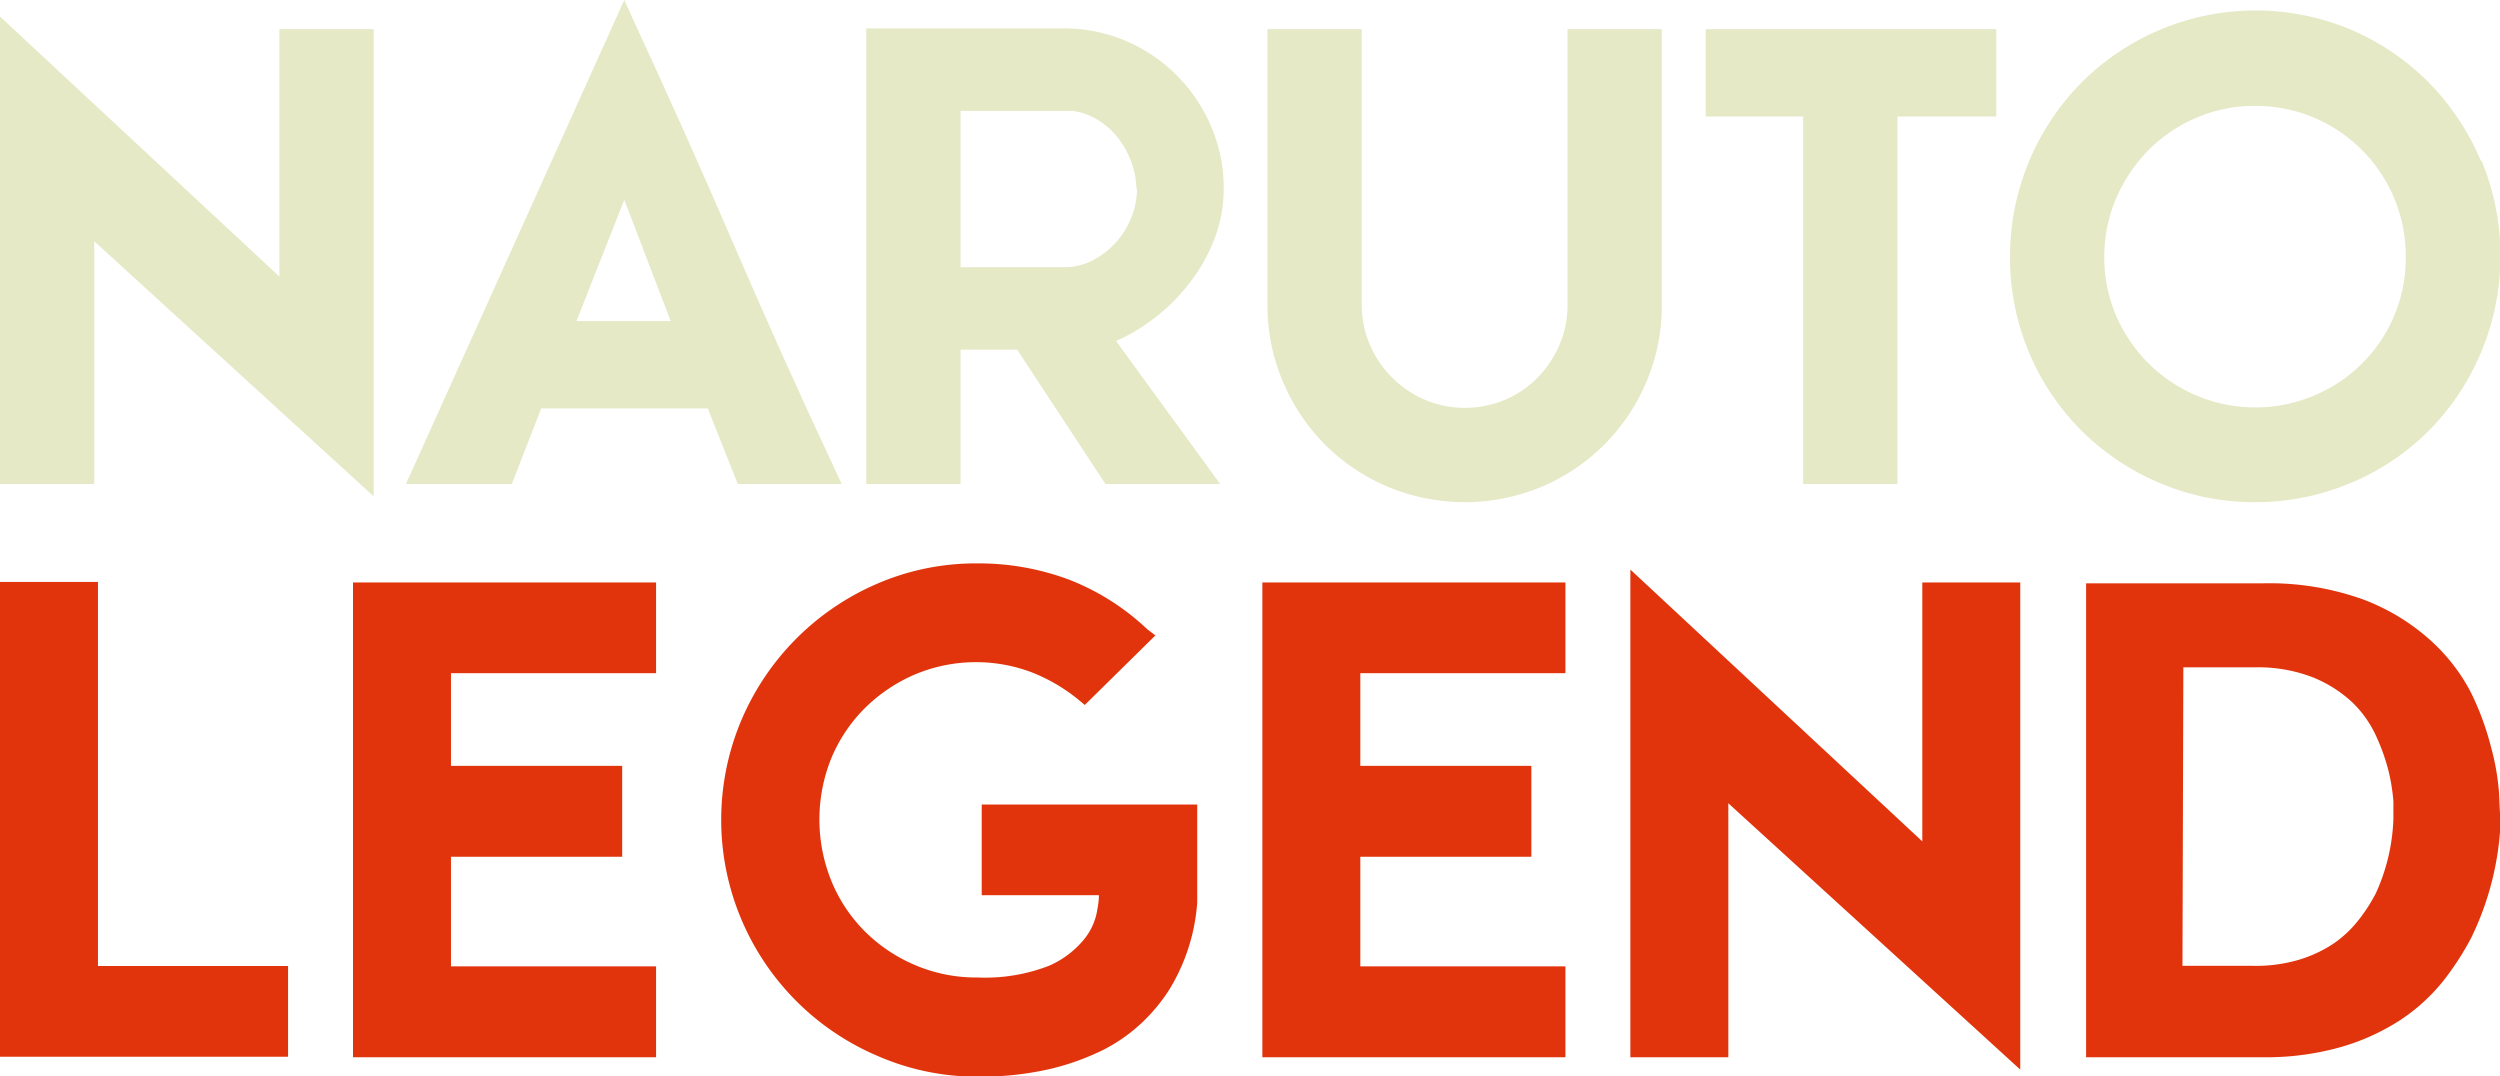
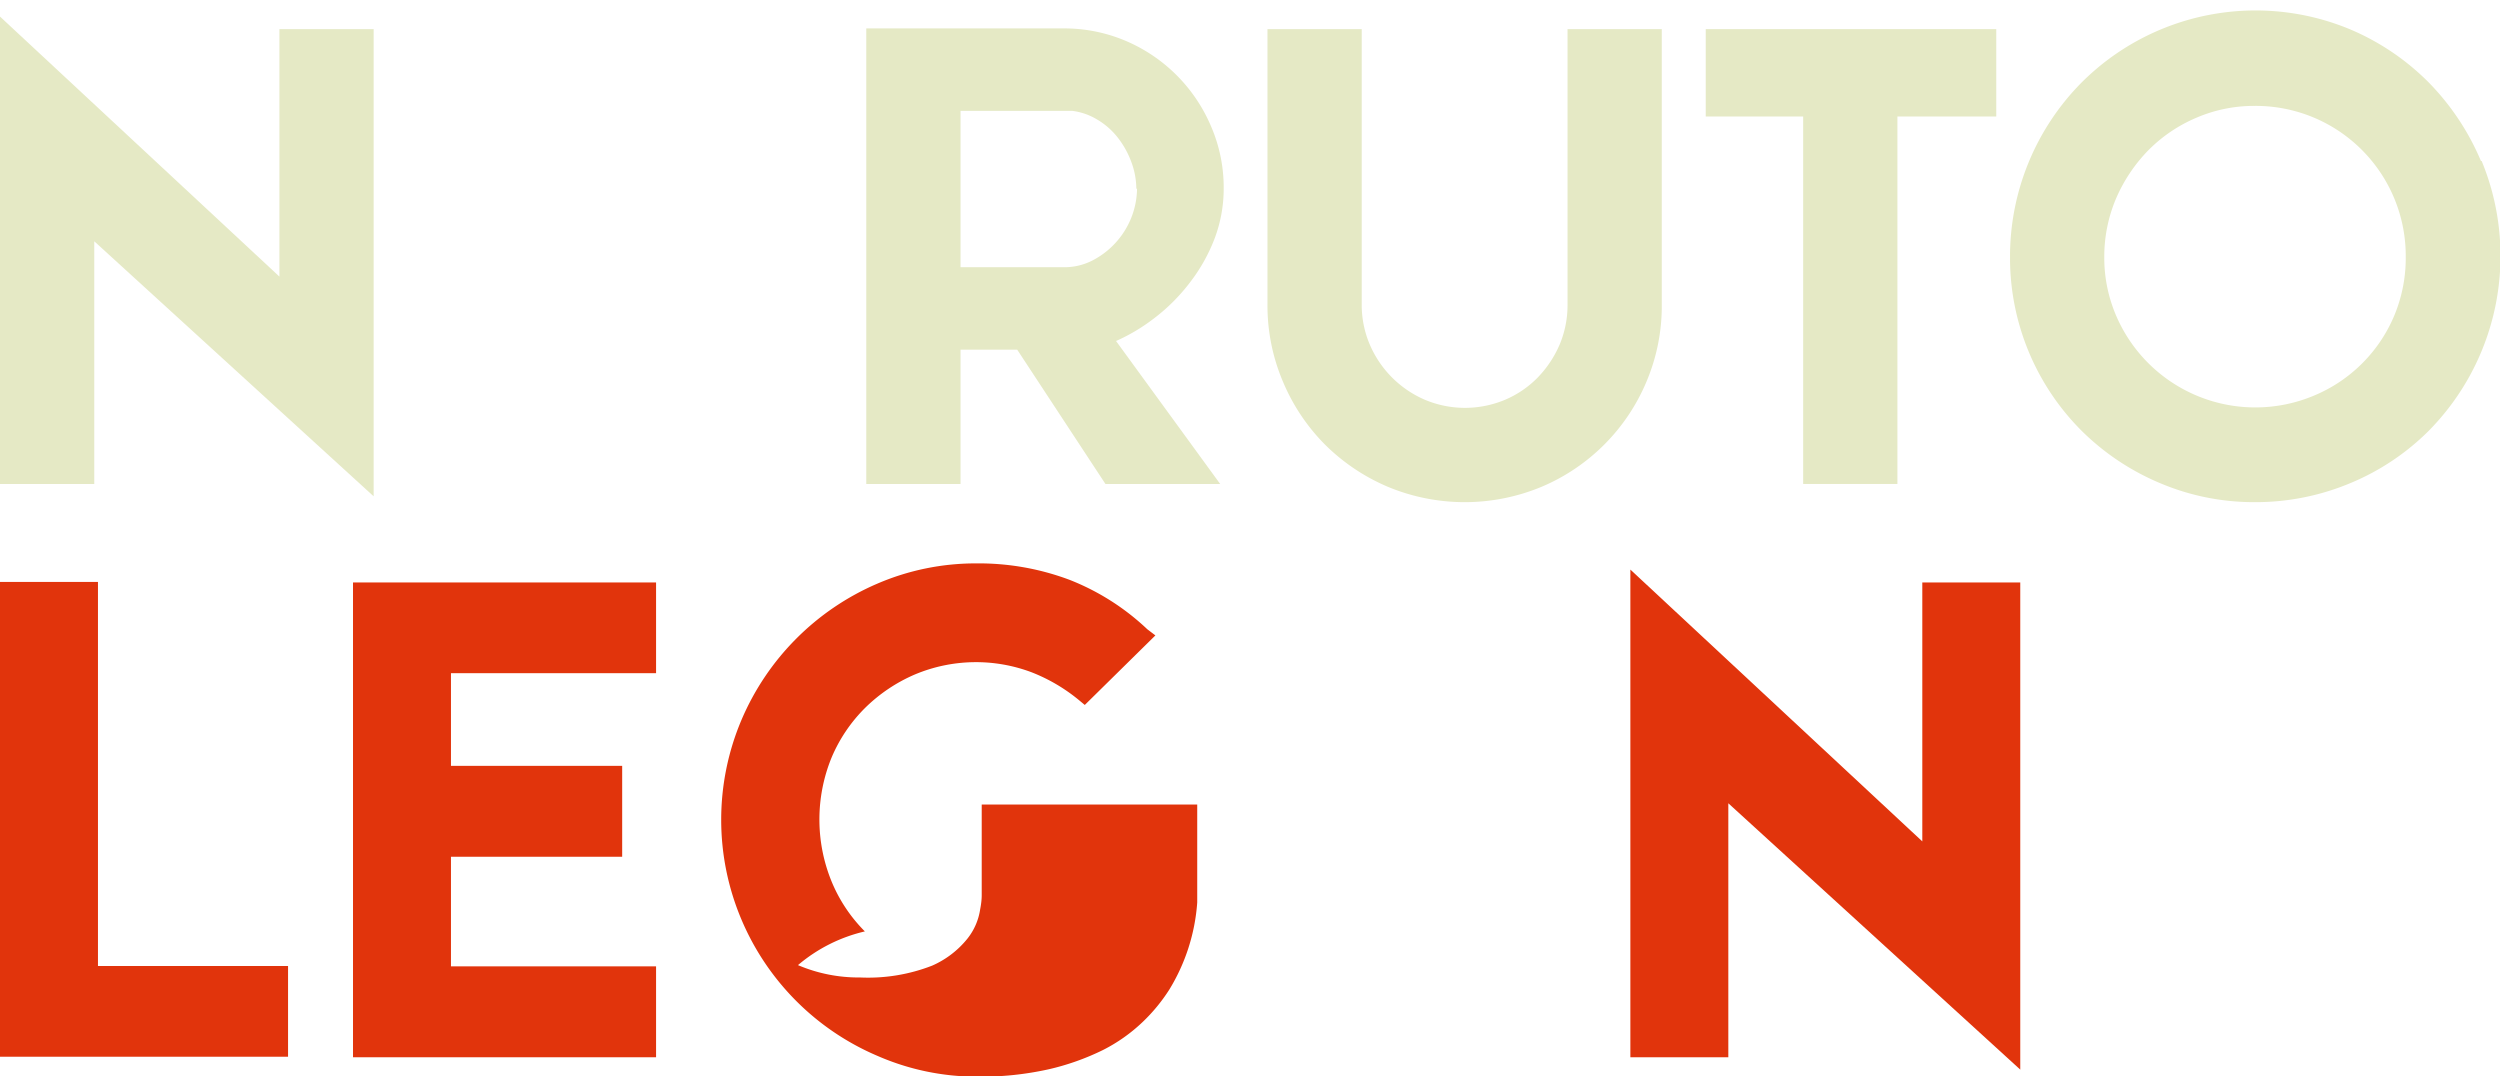
<svg xmlns="http://www.w3.org/2000/svg" viewBox="0 0 141.64 60.97">
  <defs>
    <style>.cls-1{fill:#e5e9c5;}.cls-2{fill:#e1340c;}</style>
  </defs>
  <title>Risorsa 1@500xcomp</title>
  <g id="Livello_2" data-name="Livello 2">
    <g id="Livello_1-2" data-name="Livello 1">
      <polygon class="cls-1" points="15.83 15.67 0 0.94 0 27.42 5.34 27.42 5.34 13.67 21.17 28.12 21.17 1.65 15.83 1.65 15.83 15.67" />
-       <path class="cls-1" d="M41.6,13.92C39.77,9.67,37.82,5.32,35.82,1l-.45-1L23,27.42H29l1.66-4.28H40.1l1.7,4.28h5.89l-.33-.7C45.37,22.48,43.43,18.17,41.6,13.92ZM38,18.19H32.66l2.71-6.87Z" />
      <path class="cls-1" d="M67.42,16a9.77,9.77,0,0,0,1.4-2.5,8,8,0,0,0,.51-2.83,8.73,8.73,0,0,0-.72-3.52,9.13,9.13,0,0,0-4.82-4.83,8.89,8.89,0,0,0-3.52-.71H49.08V27.42h5.34V19.81h3.21l5,7.61h6.5l-5.9-8.1A10.46,10.46,0,0,0,65.3,18.1,10.64,10.64,0,0,0,67.42,16Zm-3-5.33a4.6,4.6,0,0,1-.32,1.65,4.67,4.67,0,0,1-2.23,2.45,3.48,3.48,0,0,1-1.56.37H54.42V6.28h6.32a3.59,3.59,0,0,1,1.4.48,4.16,4.16,0,0,1,1.16,1,5.07,5.07,0,0,1,.79,1.4A4.41,4.41,0,0,1,64.38,10.71Z" />
      <path class="cls-1" d="M88.81,17.26a5.75,5.75,0,0,1-.45,2.27,6.19,6.19,0,0,1-1.25,1.87,5.71,5.71,0,0,1-1.84,1.25,5.86,5.86,0,0,1-4.54,0,5.95,5.95,0,0,1-3.12-3.12,5.72,5.72,0,0,1-.46-2.27V1.65H71.81V17.26a11,11,0,0,0,.88,4.37,11.18,11.18,0,0,0,2.38,3.56,11.32,11.32,0,0,0,3.56,2.39,11.33,11.33,0,0,0,8.71,0,11.14,11.14,0,0,0,5.94-5.95,11,11,0,0,0,.87-4.37V1.65H88.81Z" />
      <polygon class="cls-1" points="96.64 6.6 102.16 6.6 102.16 27.42 107.5 27.42 107.5 6.6 113.1 6.6 113.1 1.65 96.64 1.65 96.64 6.6" />
      <path class="cls-1" d="M140.56,9.12a14.24,14.24,0,0,0-2.95-4.44,13.92,13.92,0,0,0-4.42-3,13.94,13.94,0,0,0-15.26,3,14,14,0,0,0-4.05,9.89,13.84,13.84,0,0,0,4.06,9.84,14,14,0,0,0,4.41,2.95,13.63,13.63,0,0,0,5.39,1.09,13.88,13.88,0,0,0,5.45-1.09,13.71,13.71,0,0,0,4.41-2.95,14.1,14.1,0,0,0,3-15.29Zm-4.26,5.45a8.46,8.46,0,0,1-.65,3.31,8.44,8.44,0,0,1-4.54,4.53,8.58,8.58,0,0,1-11.22-4.53,8.3,8.3,0,0,1-.67-3.31,8.43,8.43,0,0,1,.67-3.33,9,9,0,0,1,1.83-2.73,8.49,8.49,0,0,1,2.72-1.84,8.25,8.25,0,0,1,3.3-.67,8.49,8.49,0,0,1,6.09,2.51,8.5,8.5,0,0,1,2.47,6.06Z" />
      <polygon class="cls-2" points="5.55 32.97 0 32.97 0 59.87 16.32 59.87 16.32 54.73 5.55 54.73 5.55 32.97" />
      <polygon class="cls-2" points="20 59.9 37.17 59.9 37.17 54.75 25.55 54.75 25.55 48.54 35.25 48.54 35.25 43.39 25.55 43.39 25.55 38.14 37.17 38.14 37.17 33 20 33 20 59.9" />
-       <path class="cls-2" d="M55.62,50.72h6.64q0,.35-.09.81a3.48,3.48,0,0,1-.72,1.65,5.29,5.29,0,0,1-2,1.53,10,10,0,0,1-4.08.67,8.78,8.78,0,0,1-3.52-.7A9,9,0,0,1,49,52.77a8.67,8.67,0,0,1-1.89-2.84,9.27,9.27,0,0,1,0-7A8.77,8.77,0,0,1,49,40.12a9.16,9.16,0,0,1,2.84-1.91,8.94,8.94,0,0,1,6.61-.12,9.84,9.84,0,0,1,2.66,1.56l.35.29,4-3.94L65,35.65a13.66,13.66,0,0,0-4.38-2.79,14.59,14.59,0,0,0-5.29-.94,14.07,14.07,0,0,0-5.63,1.15A14.64,14.64,0,0,0,42,40.81a14.5,14.5,0,0,0,0,11.27,14.55,14.55,0,0,0,7.71,7.74A14.07,14.07,0,0,0,55.34,61a17.71,17.71,0,0,0,4.08-.42,14.09,14.09,0,0,0,3.07-1.09,9.4,9.4,0,0,0,2.25-1.59,9.84,9.84,0,0,0,1.5-1.82,10.92,10.92,0,0,0,1.59-4.95V45.58H55.62Z" />
-       <polygon class="cls-2" points="71.52 59.9 88.69 59.9 88.69 54.75 77.07 54.75 77.07 48.54 86.76 48.54 86.76 43.39 77.07 43.39 77.07 38.14 88.69 38.14 88.69 33 71.52 33 71.52 59.9" />
+       <path class="cls-2" d="M55.62,50.72q0,.35-.09.81a3.48,3.48,0,0,1-.72,1.65,5.29,5.29,0,0,1-2,1.53,10,10,0,0,1-4.08.67,8.78,8.78,0,0,1-3.52-.7A9,9,0,0,1,49,52.77a8.67,8.67,0,0,1-1.89-2.84,9.27,9.27,0,0,1,0-7A8.77,8.77,0,0,1,49,40.12a9.16,9.16,0,0,1,2.84-1.91,8.94,8.94,0,0,1,6.61-.12,9.84,9.84,0,0,1,2.66,1.56l.35.29,4-3.94L65,35.65a13.66,13.66,0,0,0-4.38-2.79,14.59,14.59,0,0,0-5.29-.94,14.07,14.07,0,0,0-5.63,1.15A14.64,14.64,0,0,0,42,40.81a14.5,14.5,0,0,0,0,11.27,14.55,14.55,0,0,0,7.71,7.74A14.07,14.07,0,0,0,55.34,61a17.71,17.71,0,0,0,4.08-.42,14.09,14.09,0,0,0,3.07-1.09,9.4,9.4,0,0,0,2.25-1.59,9.84,9.84,0,0,0,1.5-1.82,10.92,10.92,0,0,0,1.59-4.95V45.58H55.62Z" />
      <polygon class="cls-2" points="108.91 47.67 92.37 32.27 92.37 59.9 97.92 59.9 97.92 45.51 114.46 60.6 114.46 33 108.91 33 108.91 47.67" />
-       <path class="cls-2" d="M141.59,45a13.37,13.37,0,0,0-.45-2.64A15.82,15.82,0,0,0,140,39.25a10.42,10.42,0,0,0-2.33-3,12,12,0,0,0-3.82-2.3,15.66,15.66,0,0,0-5.66-.9h-10V59.9h10a15.62,15.62,0,0,0,4.44-.58,12.58,12.58,0,0,0,3.35-1.52,10.59,10.59,0,0,0,2.41-2.18A16,16,0,0,0,140,53.15a16.59,16.59,0,0,0,1.68-6.7C141.64,46.22,141.62,45.74,141.59,45ZM123.7,37.81h4a8.61,8.61,0,0,1,3.35.57,7.25,7.25,0,0,1,2.24,1.43,6.26,6.26,0,0,1,1.33,1.89,11.31,11.31,0,0,1,.71,2,10.8,10.8,0,0,1,.27,1.71c0,.51,0,.85,0,1a11,11,0,0,1-1,4.21,9.51,9.51,0,0,1-1,1.54,6.42,6.42,0,0,1-1.39,1.3,7.41,7.41,0,0,1-1.94.91,8.57,8.57,0,0,1-2.62.35h-4Z" />
    </g>
  </g>
</svg>